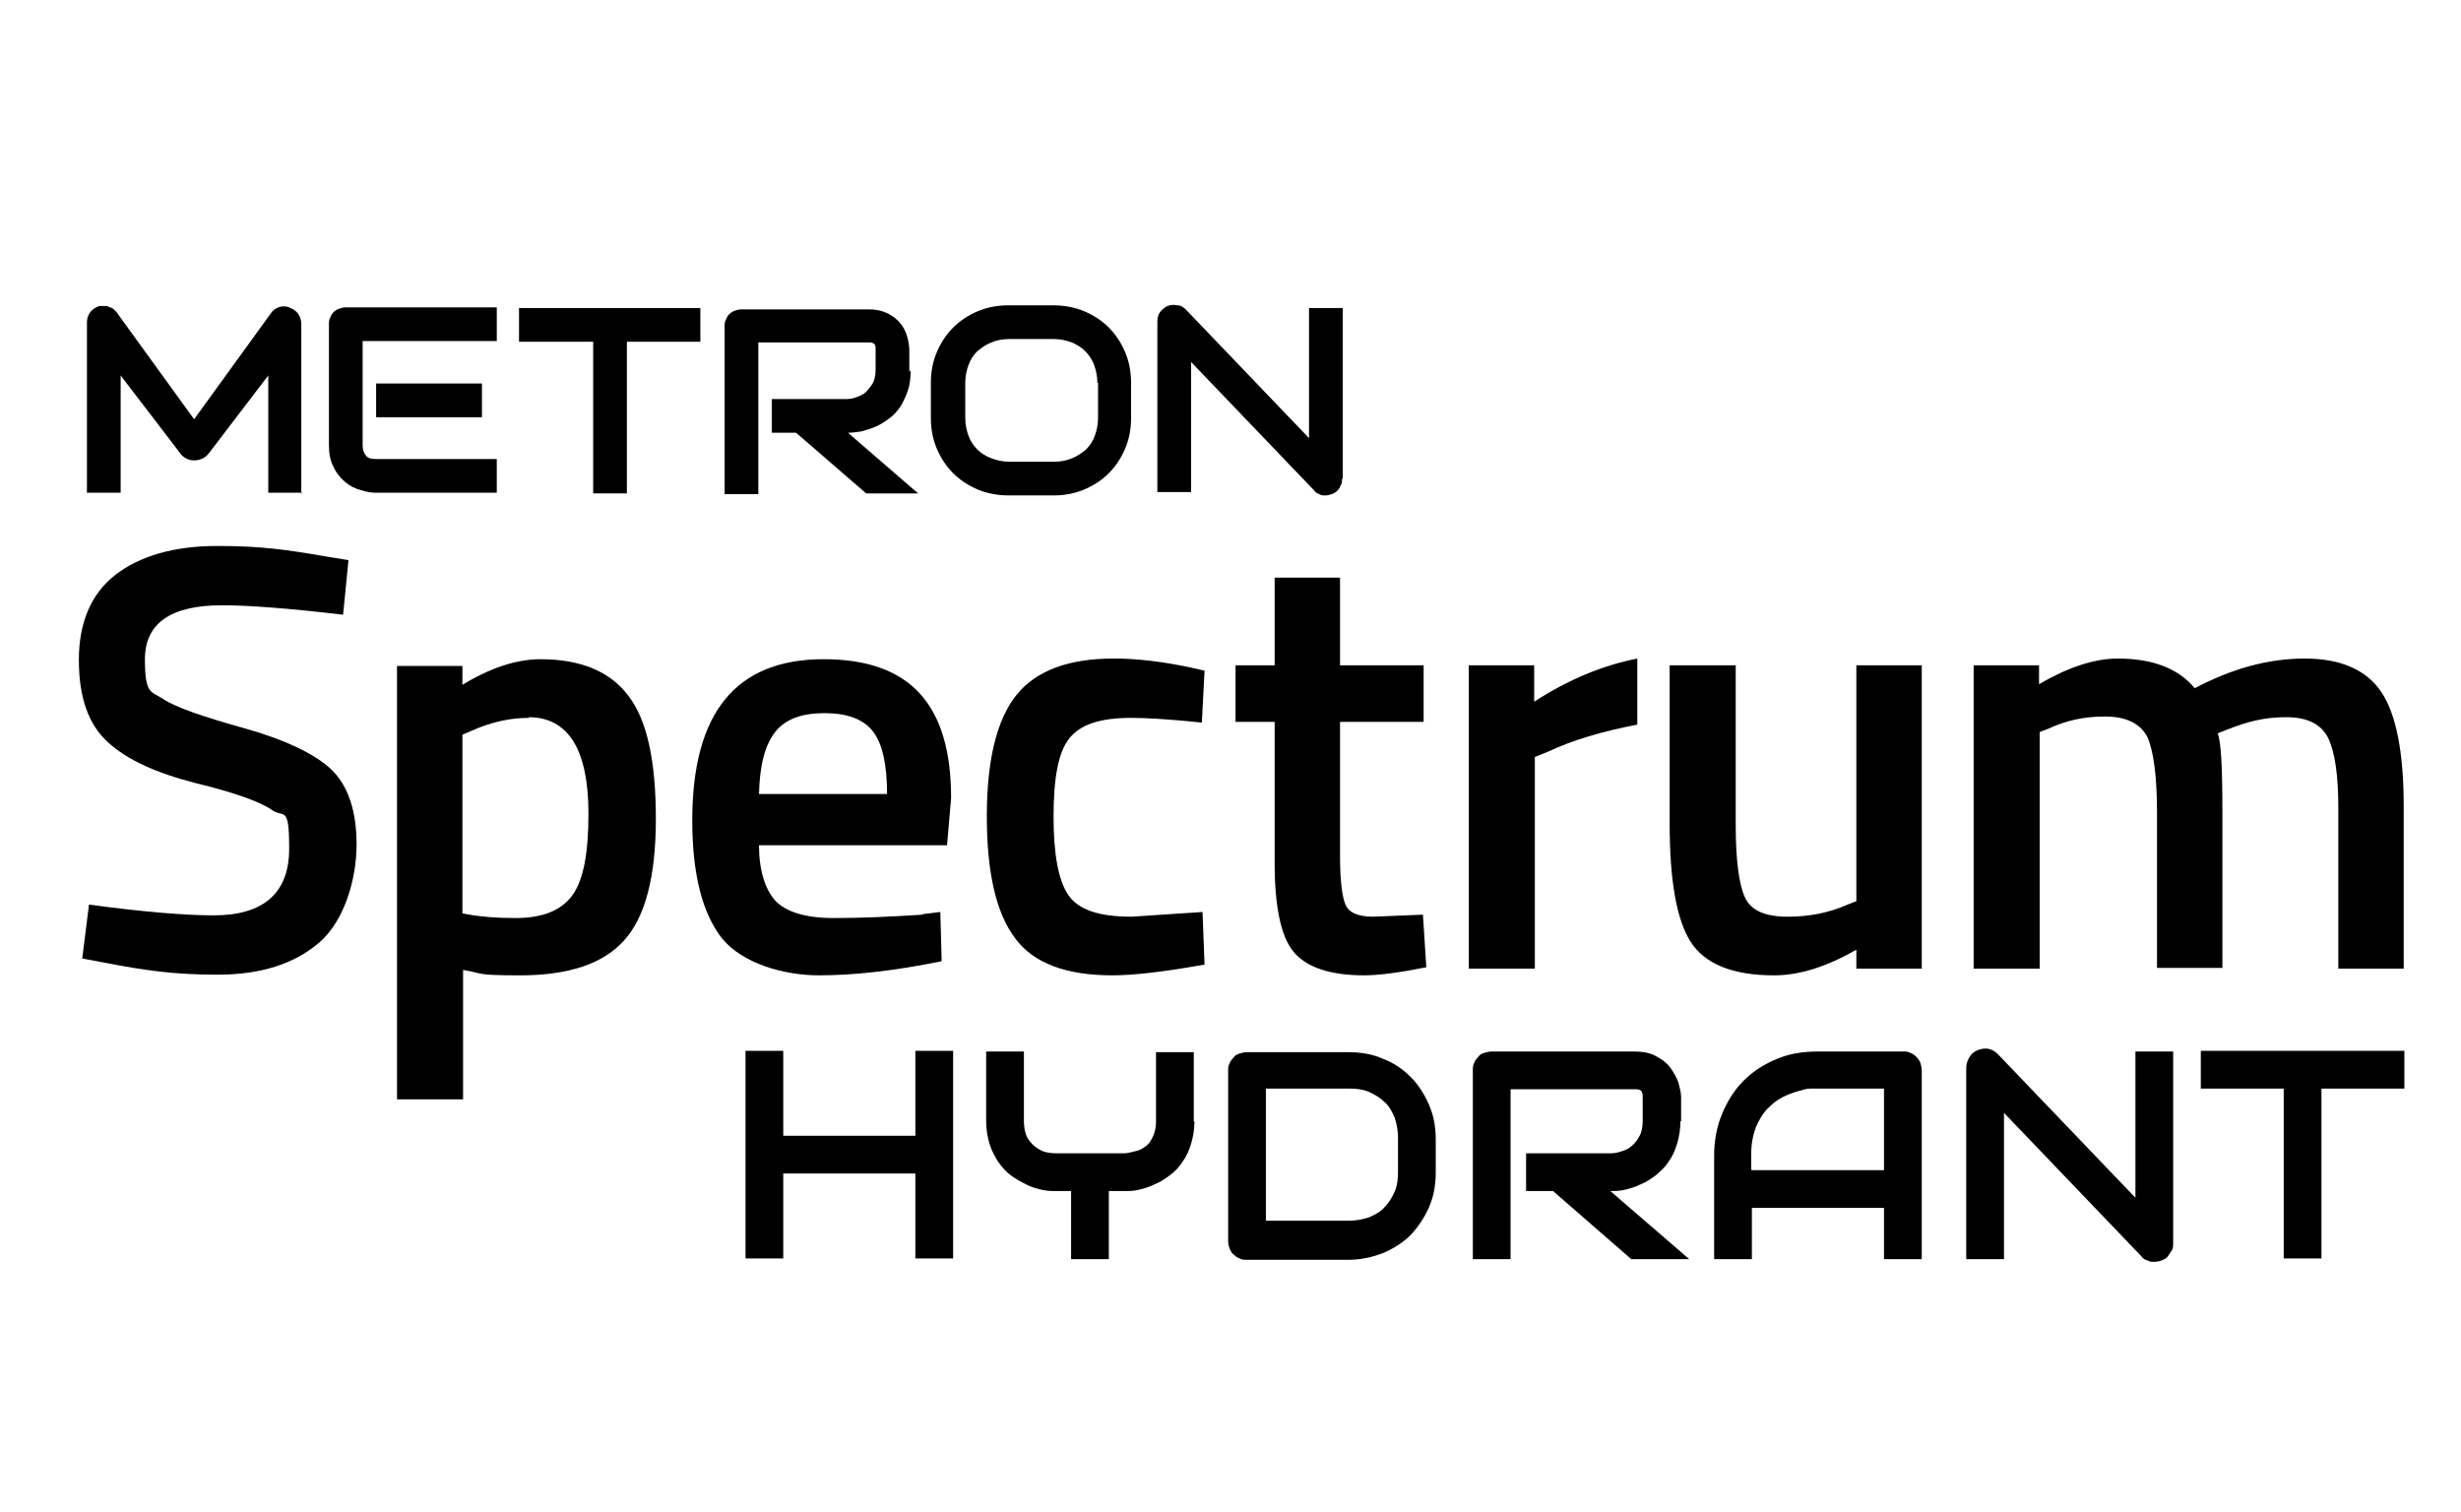
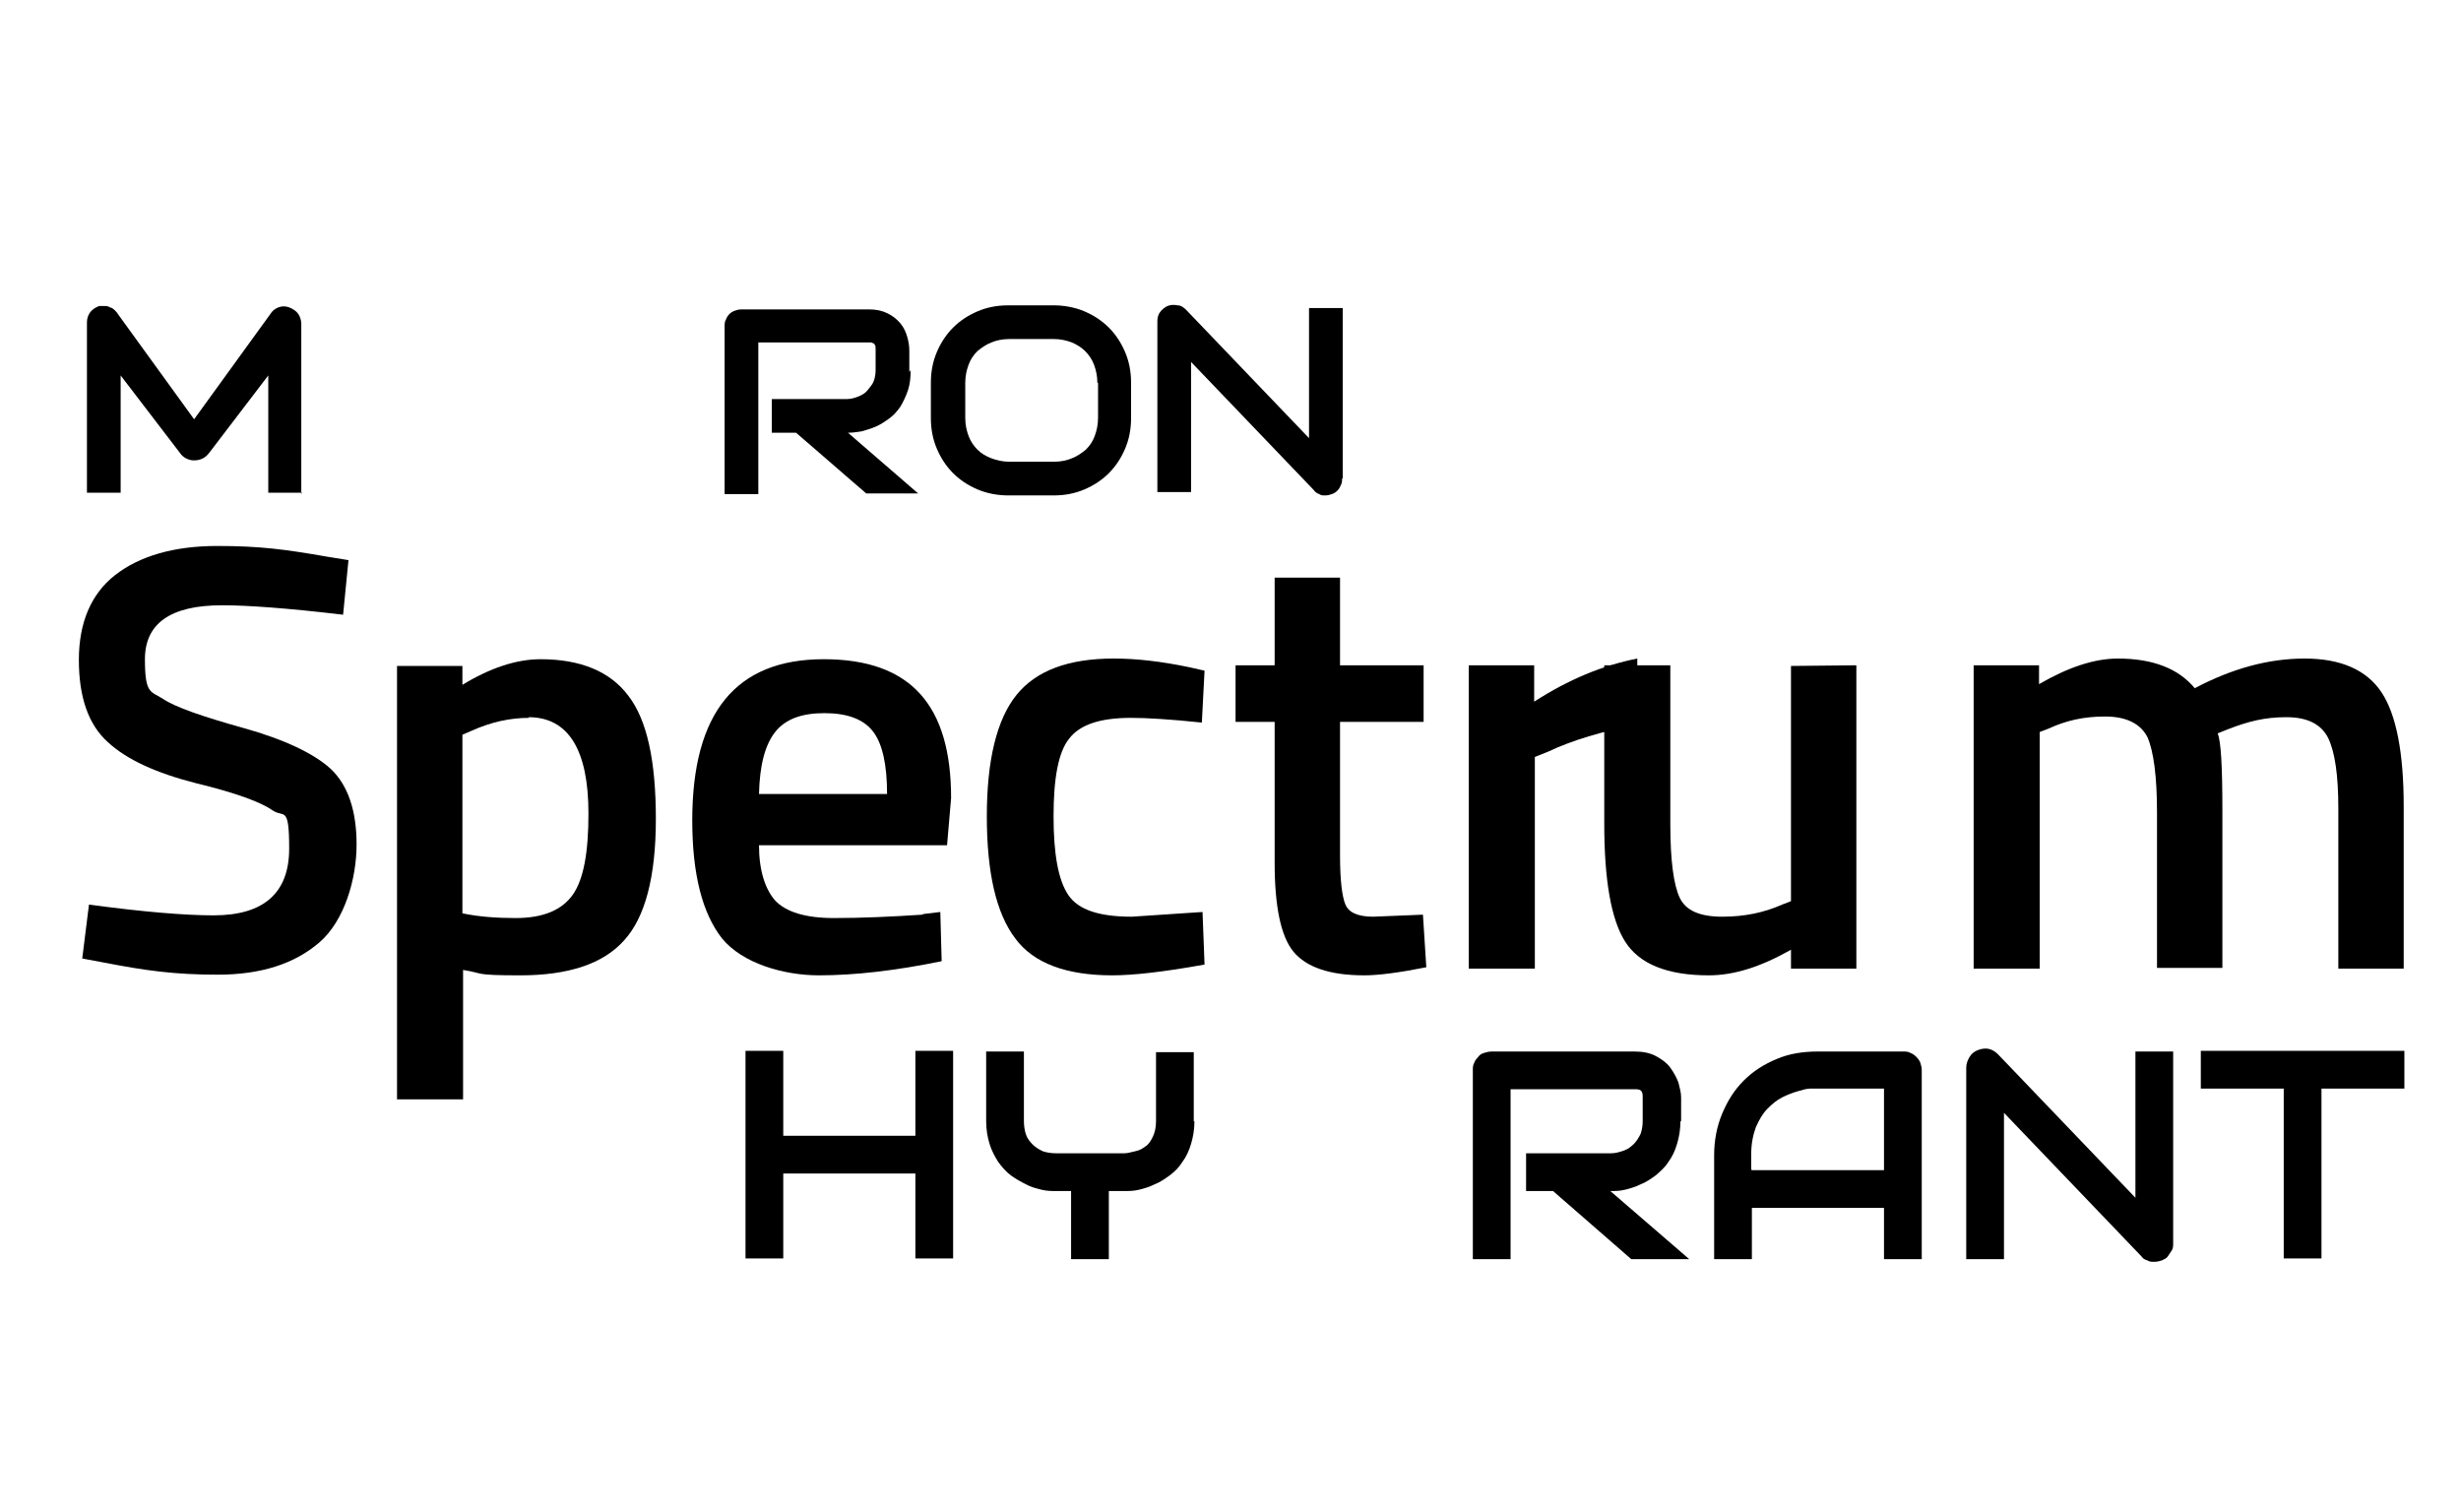
<svg xmlns="http://www.w3.org/2000/svg" version="1.1" viewBox="0 0 365.1 224.3">
  <g>
    <g id="Layer_1">
      <g>
        <g>
-           <path d="M73.7,73.1h-17.9c-.7,0-1.4-.1-2.3-.4-.8-.2-1.6-.6-2.3-1.2-.7-.6-1.3-1.3-1.7-2.2-.5-.9-.7-2-.7-3.3v-17.9c0-.3,0-.7.2-1,.1-.3.3-.6.5-.8s.5-.4.8-.5c.3-.1.6-.2,1-.2h22.4v5h-19.9v15.5c0,.7.2,1.1.5,1.5s.8.5,1.5.5h17.9v5ZM71.5,61.9h-15.7v-5h15.7v5Z" />
-           <path d="M104,50.7h-11v22.5h-5v-22.5h-11v-5h26.9v5Z" />
          <path d="M135.1,54.9c0,1.1-.1,2.1-.4,3s-.7,1.7-1.1,2.4c-.5.7-1,1.3-1.7,1.8s-1.3.9-2,1.2c-.7.3-1.4.5-2.1.7-.7.1-1.3.2-2,.2l10.4,9h-7.7l-10.4-9h-3.6v-5h11.2c.6,0,1.2-.2,1.7-.4.5-.2,1-.5,1.3-.9s.7-.8.9-1.3c.2-.5.3-1.1.3-1.7v-3.1c0-.3,0-.5-.1-.6,0-.1-.2-.3-.3-.3-.1,0-.2-.1-.3-.1-.1,0-.2,0-.3,0h-16.4v22.5h-5v-24.9c0-.3,0-.7.2-1,.1-.3.3-.6.5-.8.2-.2.5-.4.8-.5s.6-.2,1-.2h18.9c1.1,0,2,.2,2.8.6s1.4.9,1.9,1.5c.5.6.8,1.3,1,2s.3,1.4.3,2v3.2Z" />
          <path d="M167.8,62c0,1.7-.3,3.2-.9,4.6-.6,1.4-1.4,2.6-2.4,3.6-1,1-2.2,1.8-3.6,2.4-1.4.6-2.9.9-4.6.9h-6.7c-1.6,0-3.2-.3-4.6-.9-1.4-.6-2.6-1.4-3.6-2.4-1-1-1.8-2.2-2.4-3.6-.6-1.4-.9-2.9-.9-4.6v-5.2c0-1.7.3-3.2.9-4.6.6-1.4,1.4-2.6,2.4-3.6,1-1,2.2-1.8,3.6-2.4,1.4-.6,2.9-.9,4.6-.9h6.7c1.6,0,3.2.3,4.6.9s2.6,1.4,3.6,2.4,1.8,2.2,2.4,3.6c.6,1.4.9,2.9.9,4.6v5.2ZM162.8,56.8c0-1-.2-1.9-.5-2.7-.3-.8-.8-1.5-1.3-2-.6-.6-1.3-1-2-1.3-.8-.3-1.7-.5-2.6-.5h-6.7c-1,0-1.9.2-2.6.5-.8.3-1.5.8-2.1,1.3-.6.6-1,1.2-1.3,2-.3.8-.5,1.7-.5,2.7v5.2c0,1,.2,1.9.5,2.7.3.8.8,1.5,1.3,2,.6.6,1.3,1,2.1,1.3.8.3,1.7.5,2.6.5h6.7c1,0,1.9-.2,2.6-.5.8-.3,1.5-.8,2.1-1.3.6-.6,1-1.2,1.3-2,.3-.8.5-1.7.5-2.7v-5.2Z" />
          <path d="M199.1,71c0,.4,0,.7-.2,1-.1.3-.3.6-.5.8-.2.2-.5.4-.8.5-.3.1-.6.2-1,.2s-.6,0-.9-.2c-.3-.1-.6-.3-.8-.6l-18.2-19v19.3h-5v-25.3c0-.5.1-1,.4-1.4.3-.4.7-.7,1.1-.9.5-.2,1-.2,1.5-.1.5,0,.9.3,1.3.7l18.2,19v-19.3h5v25.3Z" />
          <path d="M44.8,73.1h-5v-17.4l-8.7,11.4c-.3.4-.6.7-1,.9s-.8.3-1.3.3-.8-.1-1.2-.3-.7-.5-.9-.8l-8.8-11.5v17.4h-5v-25.3c0-.6.2-1.1.5-1.5.3-.4.8-.7,1.3-.9.3,0,.5,0,.8,0s.5,0,.8.2c.2,0,.5.2.7.4s.4.4.5.6l11.3,15.6,11.3-15.6c.3-.5.7-.8,1.2-1,.5-.2,1.1-.2,1.6,0,.5.2,1,.5,1.3.9.3.4.5,1,.5,1.5v25.3Z" />
        </g>
        <g>
          <path d="M32.9,89.8c-7.6,0-11.4,2.7-11.4,8s.9,4.7,2.7,5.9c1.8,1.2,5.8,2.6,11.9,4.3,6.1,1.7,10.5,3.8,13,6.1,2.5,2.4,3.8,6.1,3.8,11.2s-1.8,11.3-5.5,14.5c-3.7,3.2-8.7,4.8-15.1,4.8s-10.7-.6-16.9-1.8l-3.2-.6,1-8c8.1,1.1,14.3,1.6,18.5,1.6,7.4,0,11.2-3.3,11.2-9.9s-.8-4.5-2.5-5.7c-1.7-1.2-5.5-2.6-11.3-4-5.9-1.5-10.3-3.5-13.1-6.1-2.9-2.6-4.3-6.7-4.3-12.2s1.8-9.8,5.4-12.6c3.6-2.8,8.7-4.3,15.1-4.3s10.1.5,16.4,1.6l3.1.5-.8,8.1c-8.4-1-14.3-1.4-17.8-1.4Z" />
          <path d="M58.9,163.1v-64.3h9.7v2.8c4.1-2.5,8-3.8,11.6-3.8,5.9,0,10.3,1.8,13,5.4,2.8,3.6,4.1,9.7,4.1,18.3s-1.6,14.6-4.7,18c-3.1,3.5-8.3,5.2-15.4,5.2s-5.3-.3-8.5-.8v19.2h-9.8ZM78.5,106.5c-2.8,0-5.6.6-8.5,1.9l-1.4.6v26.5c2.4.5,5,.7,7.9.7,4.1,0,6.9-1.2,8.5-3.5,1.6-2.3,2.3-6.3,2.3-12,0-9.5-3-14.3-8.9-14.3Z" />
          <path d="M137,135.6l2.5-.3.2,7.3c-6.8,1.4-12.9,2.1-18.2,2.1s-11.4-1.8-14.4-5.5c-2.9-3.7-4.4-9.5-4.4-17.5,0-16,6.5-23.9,19.5-23.9s18.9,6.9,18.9,20.6l-.6,7h-27.9c0,3.7.9,6.5,2.4,8.2,1.6,1.7,4.5,2.6,8.7,2.6s8.6-.2,13.1-.5ZM131.6,117.8c0-4.4-.7-7.5-2.1-9.3-1.4-1.8-3.8-2.7-7.2-2.7s-5.8.9-7.3,2.8c-1.5,1.9-2.3,4.9-2.4,9.2h19Z" />
          <path d="M165.3,97.7c3.2,0,6.9.4,11.2,1.3l2.2.5-.4,7.7c-4.7-.5-8.3-.7-10.5-.7-4.6,0-7.6,1-9.2,3.1-1.6,2-2.3,5.9-2.3,11.5s.7,9.5,2.2,11.7c1.5,2.2,4.6,3.2,9.4,3.2l10.5-.7.3,7.8c-6.1,1.1-10.6,1.6-13.7,1.6-6.8,0-11.7-1.8-14.4-5.5-2.8-3.7-4.2-9.7-4.2-18.1s1.5-14.4,4.4-18c2.9-3.6,7.7-5.4,14.4-5.4Z" />
          <path d="M211.2,107.1h-12.4v19.8c0,3.7.3,6.1.8,7.3.5,1.2,1.9,1.8,4.1,1.8l7.4-.3.5,7.8c-4,.8-7.1,1.2-9.2,1.2-5.1,0-8.6-1.2-10.5-3.5-1.9-2.3-2.8-6.8-2.8-13.2v-20.9h-5.8v-8.4h5.8v-13h9.7v13h12.4v8.4Z" />
          <path d="M217.9,143.7v-45h9.7v5.4c5.1-3.3,10.2-5.4,15.3-6.4v9.8c-5.2,1-9.6,2.3-13.2,4l-2,.8v31.4h-9.8Z" />
-           <path d="M275.4,98.7h9.7v45h-9.7v-2.8c-4.4,2.5-8.4,3.8-12.2,3.8-6.2,0-10.3-1.7-12.4-5-2.1-3.3-3.1-9.2-3.1-17.5v-23.5h9.8v23.6c0,5.4.5,9,1.4,10.9.9,1.9,3,2.8,6.3,2.8s6.2-.6,8.9-1.8l1.3-.5v-34.9Z" />
+           <path d="M275.4,98.7v45h-9.7v-2.8c-4.4,2.5-8.4,3.8-12.2,3.8-6.2,0-10.3-1.7-12.4-5-2.1-3.3-3.1-9.2-3.1-17.5v-23.5h9.8v23.6c0,5.4.5,9,1.4,10.9.9,1.9,3,2.8,6.3,2.8s6.2-.6,8.9-1.8l1.3-.5v-34.9Z" />
          <path d="M302.6,143.7h-9.8v-45h9.7v2.8c4.3-2.5,8.2-3.8,11.7-3.8,5.2,0,9,1.5,11.4,4.4,5.5-2.9,10.9-4.4,16.3-4.4s9.2,1.7,11.4,5c2.2,3.3,3.3,9,3.3,16.9v24.1h-9.7v-23.8c0-4.9-.5-8.3-1.5-10.4-1-2-3-3.1-6.2-3.1s-5.6.6-8.7,1.8l-1.5.6c.5,1.2.7,5,.7,11.5v23.3h-9.7v-23.1c0-5.3-.5-9-1.4-11.1-1-2-3.1-3.1-6.3-3.1s-5.8.6-8.4,1.8l-1.3.5v34.9Z" />
        </g>
      </g>
      <g>
        <path d="M116.2,168.5h19.6v-12.6h5.6v30.8h-5.6v-12.6h-19.6v12.6h-5.6v-30.8h5.6v12.6Z" />
        <path d="M177.2,166.3c0,1.3-.2,2.4-.5,3.4-.3,1-.7,1.9-1.3,2.7-.5.8-1.1,1.4-1.9,2-.7.5-1.4,1-2.2,1.3-.8.4-1.5.6-2.3.8-.8.2-1.5.2-2.2.2h-2.3v10.1h-5.6v-10.1h-2.2c-.7,0-1.4,0-2.2-.2-.8-.2-1.6-.4-2.3-.8-.8-.4-1.5-.8-2.2-1.3-.7-.5-1.3-1.2-1.9-2-.5-.8-1-1.7-1.3-2.7s-.5-2.1-.5-3.4v-10.3h5.6v10.3c0,.7.1,1.4.3,2,.2.6.6,1.1,1,1.5.4.4.9.7,1.5,1,.6.2,1.3.3,2,.3h10.1c.5,0,1.1-.2,1.6-.3.6-.1,1.1-.4,1.5-.7.5-.3.8-.8,1.1-1.4.3-.6.5-1.4.5-2.3v-10.3h5.6v10.3Z" />
-         <path d="M213,173.9c0,1.9-.3,3.6-1,5.2-.7,1.6-1.6,2.9-2.7,4.1-1.1,1.1-2.5,2-4.1,2.7-1.6.6-3.3,1-5.1,1h-15.1c-.4,0-.8,0-1.1-.2-.3-.1-.6-.3-.9-.6-.3-.2-.4-.5-.6-.9-.1-.3-.2-.7-.2-1.1v-25.2c0-.4,0-.8.2-1.1.1-.3.3-.6.6-.9.2-.3.5-.5.9-.6.3-.1.7-.2,1.1-.2h15.1c1.8,0,3.6.3,5.1,1,1.6.6,2.9,1.5,4.1,2.7,1.1,1.1,2,2.5,2.7,4.1.7,1.6,1,3.3,1,5.2v5ZM207.4,168.8c0-1.1-.2-2.1-.5-3-.4-.9-.8-1.7-1.5-2.3-.6-.6-1.4-1.1-2.3-1.5-.9-.4-1.9-.5-3-.5h-12.3v19.6h12.3c1.1,0,2.1-.2,3-.5.9-.4,1.7-.8,2.3-1.5.6-.6,1.1-1.4,1.5-2.3.4-.9.5-1.9.5-3v-5Z" />
        <path d="M249.3,166.3c0,1.3-.2,2.4-.5,3.4-.3,1-.7,1.9-1.3,2.7-.5.8-1.2,1.4-1.9,2-.7.5-1.4,1-2.2,1.3-.8.4-1.5.6-2.3.8-.8.2-1.5.2-2.2.2l11.7,10.1h-8.6l-11.6-10.1h-4v-5.6h12.6c.7,0,1.3-.2,1.9-.4s1.1-.6,1.5-1c.4-.4.7-.9,1-1.5.2-.6.3-1.2.3-1.9v-3.5c0-.3,0-.6-.1-.7,0-.2-.2-.3-.3-.4-.1,0-.3-.1-.4-.1-.1,0-.3,0-.4,0h-18.4v25.2h-5.6v-28c0-.4,0-.8.2-1.1.1-.3.3-.6.6-.9.2-.3.5-.5.9-.6.3-.1.7-.2,1.1-.2h21.2c1.2,0,2.3.2,3.2.7s1.6,1,2.1,1.7c.5.7.9,1.4,1.2,2.2.2.8.4,1.5.4,2.2v3.6Z" />
        <path d="M285.1,186.8h-5.6v-7.6h-19.6v7.6h-5.6v-15.4c0-2.2.4-4.3,1.2-6.2s1.8-3.5,3.2-4.9c1.4-1.4,3-2.4,4.9-3.2,1.9-.8,3.9-1.1,6.1-1.1h12.6c.4,0,.8,0,1.1.2.3.1.6.3.9.6s.5.6.6.9c.1.3.2.7.2,1.1v28ZM259.9,173.6h19.6v-12.1h-9.8c-.2,0-.5,0-1.1,0-.6,0-1.2.2-1.9.4-.7.2-1.5.5-2.3.9-.8.4-1.5,1-2.2,1.7-.7.7-1.2,1.6-1.7,2.7-.4,1.1-.7,2.4-.7,4v2.3Z" />
        <path d="M322.4,184.4c0,.4,0,.8-.2,1.1s-.4.6-.6.9-.5.4-.9.6c-.3.1-.7.2-1.1.2s-.7,0-1-.2c-.4-.1-.7-.3-.9-.6l-20.4-21.3v21.7h-5.6v-28.4c0-.6.2-1.1.5-1.6.3-.5.7-.8,1.2-1,.5-.2,1.1-.3,1.6-.2s1,.4,1.4.8l20.4,21.3v-21.7h5.6v28.4Z" />
        <path d="M356.7,161.5h-12.3v25.2h-5.6v-25.2h-12.3v-5.6h30.2v5.6Z" />
      </g>
    </g>
  </g>
</svg>